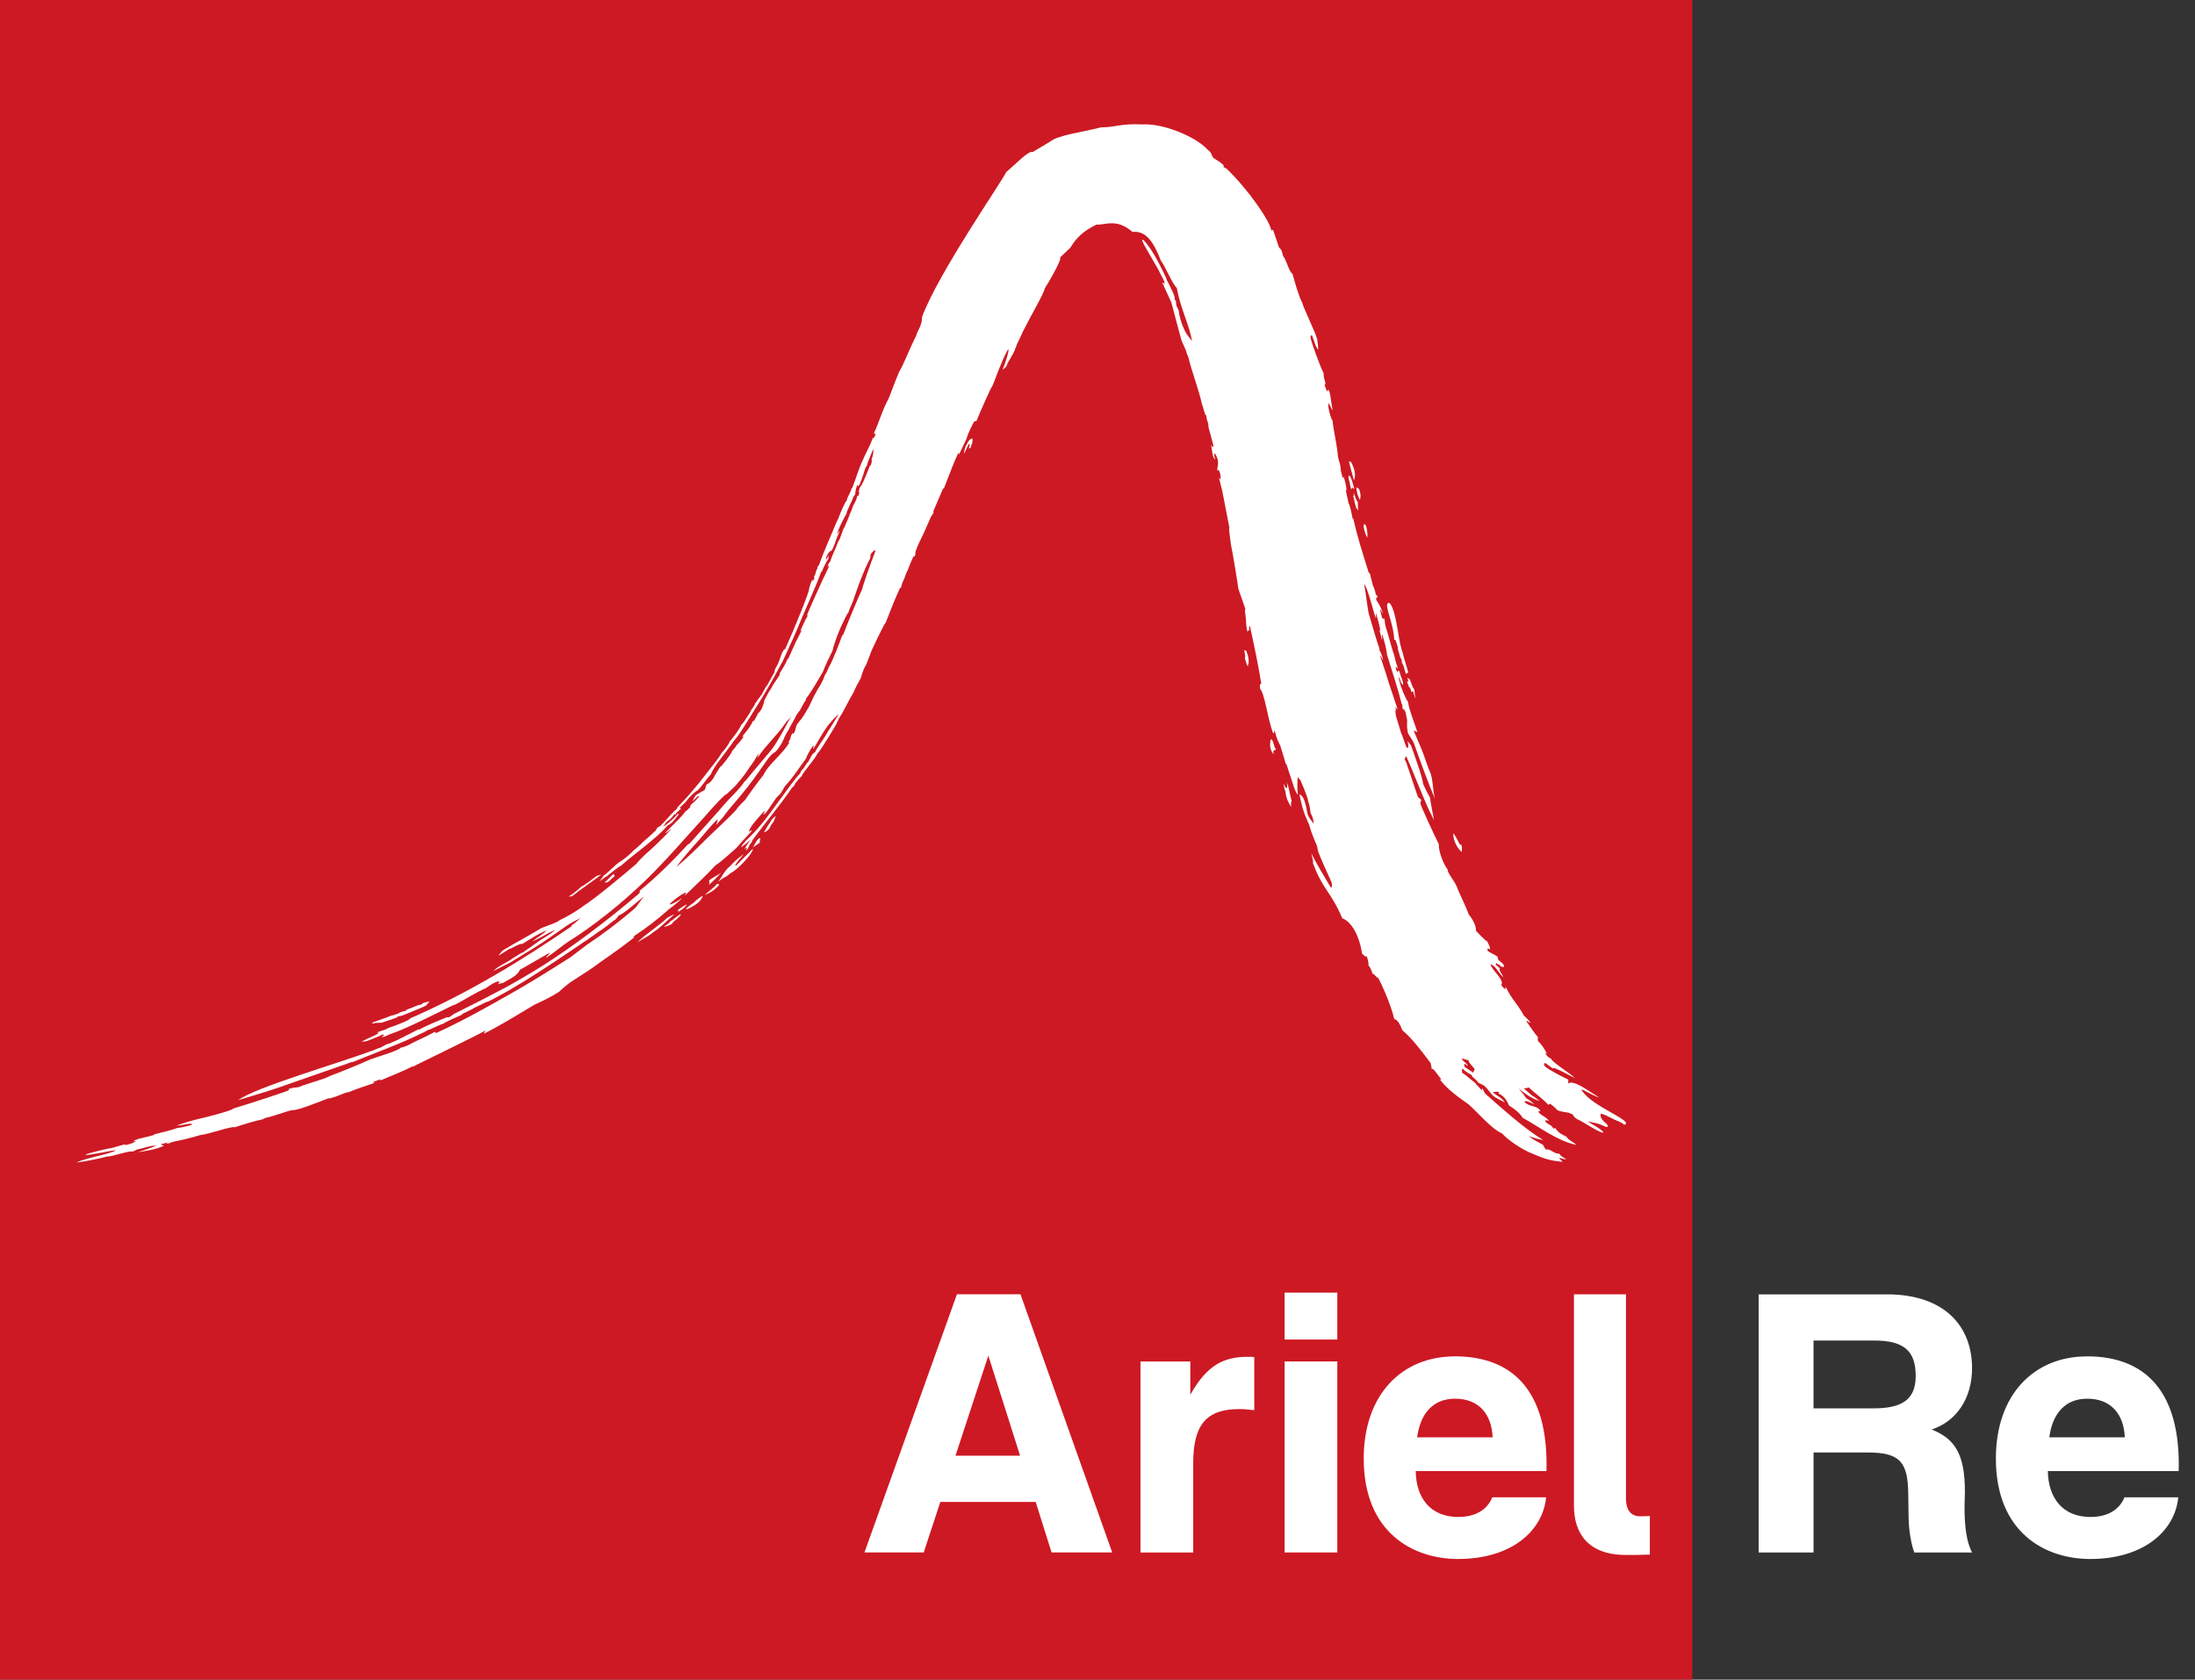
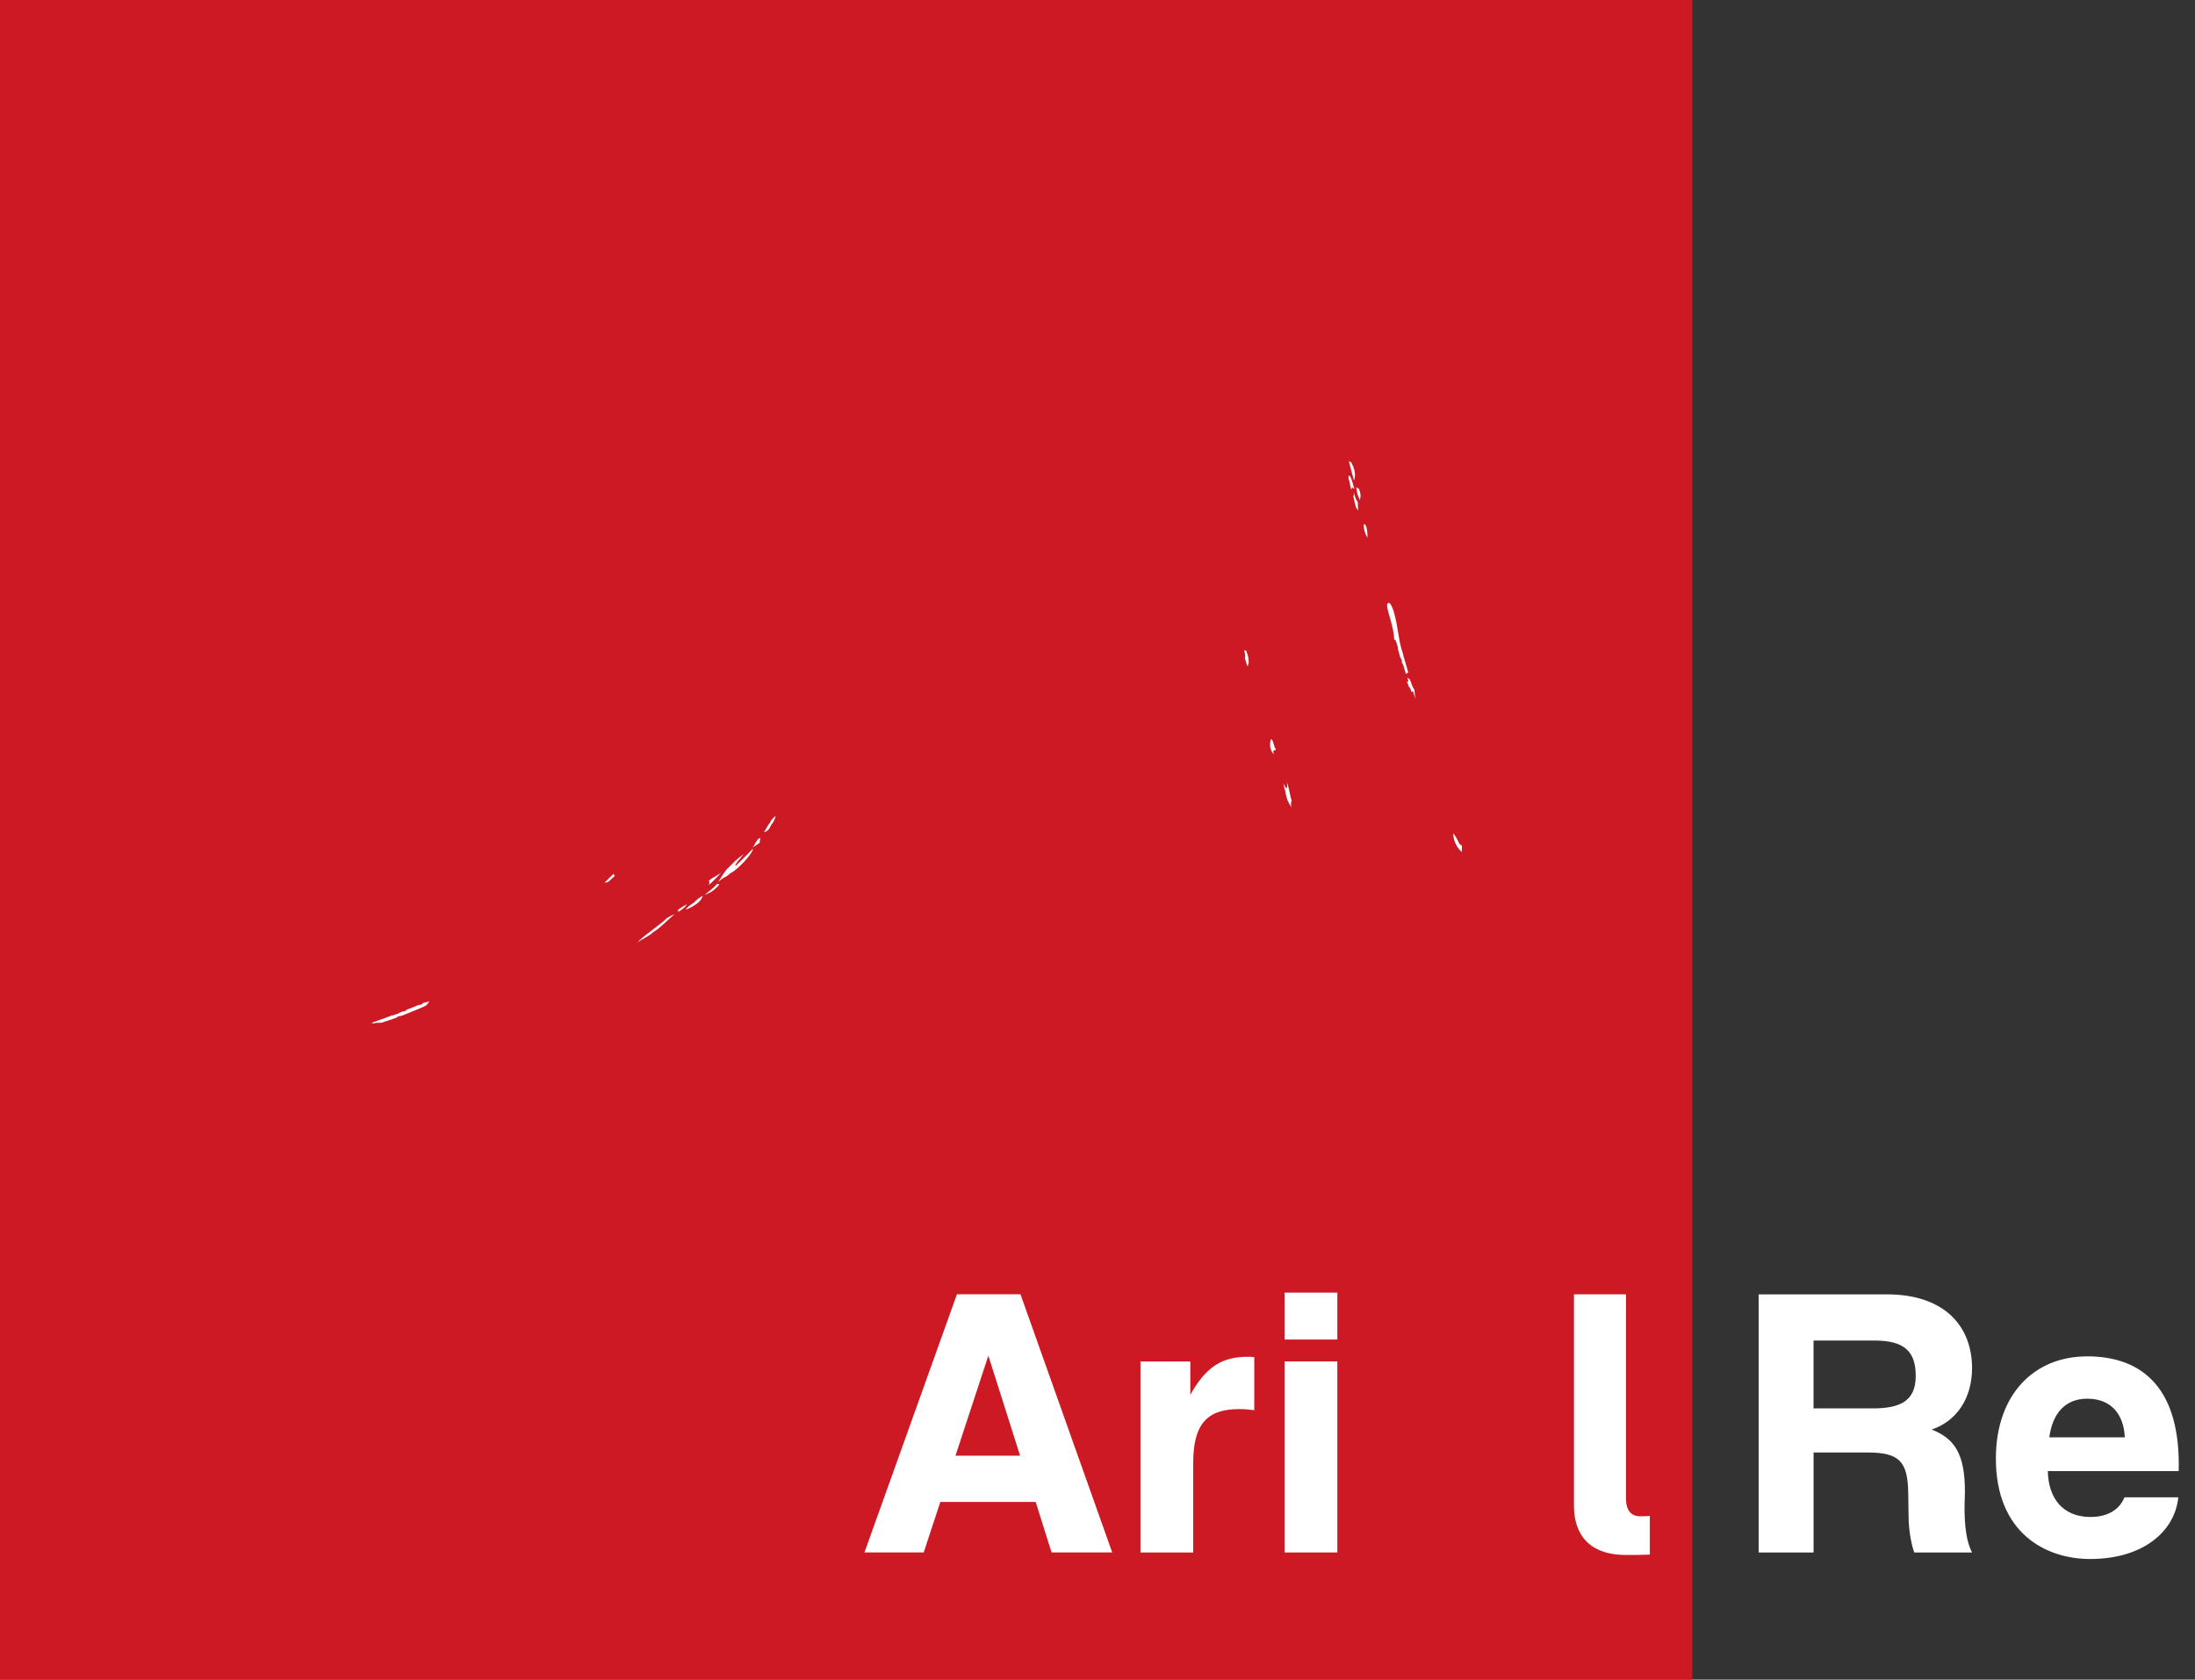
<svg xmlns="http://www.w3.org/2000/svg" width="81" height="62" viewBox="0 0 81 62" fill="none">
  <rect x="0" y="0" width="81" height="62" fill="#333333" stroke="none" />
  <g clip-path="url(#clip0_5852_28486)">
    <path d="M62.449 0H0V62H62.449V0Z" fill="#CD1923" />
    <path d="M13.775 37.779C13.941 37.727 14.052 37.783 14.159 37.727C14.125 37.727 14.383 37.662 14.661 37.552C14.665 37.542 14.645 37.538 14.696 37.517C14.744 37.506 14.778 37.506 14.839 37.489C15.048 37.398 15.428 37.258 15.688 37.136C15.784 37.088 15.806 36.985 15.862 36.953C15.787 36.974 15.705 37.008 15.677 37.002C15.459 37.084 15.661 37.026 15.561 37.075C15.548 37.074 15.52 37.083 15.469 37.102C15.516 37.053 15.182 37.215 15.028 37.262C14.923 37.31 15.065 37.267 14.946 37.32C14.837 37.339 14.703 37.384 14.732 37.4C14.753 37.382 14.386 37.536 14.504 37.466C14.039 37.648 14.077 37.616 13.711 37.759C13.761 37.764 13.726 37.772 13.774 37.778" fill="white" />
-     <path d="M24.705 34.05C24.796 34.017 24.461 34.212 24.518 34.217C24.575 34.185 24.693 34.184 24.811 34.085C24.816 34.074 24.83 34.044 24.871 34.011C25.098 33.845 25.345 33.53 24.8 33.972C24.805 33.957 24.694 34.037 24.705 34.049" fill="white" />
    <path d="M22.307 32.571C22.313 32.581 22.4 32.576 22.433 32.56C22.529 32.494 22.564 32.427 22.689 32.336C22.675 32.328 22.638 32.273 22.66 32.251C22.536 32.33 22.426 32.493 22.308 32.571" fill="white" />
    <path d="M25.615 33.309C25.475 33.404 25.31 33.522 25.317 33.572C25.554 33.494 25.749 33.329 25.751 33.329C25.89 33.217 25.926 33.092 25.935 33.064C25.845 33.101 25.647 33.264 25.615 33.309Z" fill="white" />
    <path d="M26.409 32.66C26.552 32.606 25.988 33.026 26.019 33.035C26.294 32.902 26.288 32.908 26.509 32.702C26.582 32.602 26.472 32.617 26.409 32.659" fill="white" />
    <path d="M24.079 34.429C24.4 34.221 24.521 34.061 24.883 33.753C24.861 33.745 24.615 33.884 24.615 33.884C24.367 34.139 23.785 34.505 23.518 34.788C23.666 34.681 23.98 34.539 24.079 34.429Z" fill="white" />
    <path d="M24.998 33.614C25.082 33.598 25.052 33.631 25.011 33.677C25.16 33.581 25.311 33.473 25.344 33.381C25.177 33.462 24.917 33.656 24.998 33.614Z" fill="white" />
    <path d="M26.152 32.654C26.206 32.662 26.619 32.21 26.61 32.21C26.513 32.298 26.22 32.429 26.156 32.516C26.178 32.496 26.194 32.613 26.152 32.654Z" fill="white" />
    <path d="M27.171 31.951C27.021 31.994 27.409 31.597 27.439 31.525C27.323 31.641 27.289 31.602 26.926 31.986C26.702 32.172 26.614 32.43 26.492 32.553C26.514 32.532 26.588 32.488 26.606 32.473C26.743 32.358 26.781 32.396 26.955 32.231C27.172 32.147 27.797 31.505 27.783 31.325C27.535 31.59 27.145 31.956 27.172 31.951" fill="white" />
    <path d="M27.998 30.953C27.841 31.117 27.868 31.176 27.777 31.282C27.921 31.201 28.002 31.112 27.992 31.15C28.054 31.084 28.076 31.014 28.019 31.052C28.063 30.993 28.085 30.91 27.998 30.953Z" fill="white" />
    <path d="M28.62 30.122C28.558 30.169 28.488 30.236 28.458 30.286C28.431 30.329 28.415 30.358 28.404 30.381C28.404 30.381 28.403 30.381 28.403 30.383C28.351 30.439 28.224 30.665 28.195 30.72C28.386 30.681 28.459 30.44 28.462 30.442C28.559 30.353 28.635 30.125 28.62 30.121" fill="white" />
-     <path d="M21.084 33.095C21.247 32.988 21.267 32.962 21.354 32.89C21.458 32.825 21.497 32.781 21.58 32.733C21.704 32.626 22.027 32.428 22.194 32.271C22.103 32.323 22.078 32.304 22.011 32.341C21.968 32.362 21.926 32.404 21.869 32.443C21.761 32.546 21.54 32.668 21.505 32.706C21.495 32.691 21.489 32.711 21.411 32.766C21.351 32.831 21.187 32.943 21.122 33.005C21.079 33.022 21.064 33.05 21.007 33.077C21.016 33.081 21.004 33.097 20.99 33.113C21.053 33.07 21.085 33.08 21.085 33.096" fill="white" />
-     <path d="M54.365 39.6C54.26 39.517 54.153 39.459 54.043 39.378C54.032 39.334 54.032 39.275 54.049 39.261C54.277 39.46 54.106 39.251 54.068 39.221C54.046 39.195 54.006 39.174 53.979 39.143C53.965 39.126 53.952 39.109 53.944 39.084C53.979 39.06 54.201 39.143 54.228 39.164C54.127 39.151 54.331 39.351 54.411 39.448C54.428 39.512 54.355 39.545 54.367 39.6M31.83 21.714C31.645 22.105 31.245 23.079 31.138 23.374C31.09 23.506 31.104 23.393 31.067 23.483C31.018 23.632 30.717 24.424 30.603 24.594C30.567 24.69 30.464 24.906 30.438 24.917C30.4 25.063 30.292 25.272 30.17 25.451C30.097 25.58 29.948 25.866 29.947 25.89C29.866 26.046 29.877 26.061 29.811 26.157C29.72 26.308 29.642 26.453 29.56 26.556C29.547 26.55 29.431 26.722 29.412 26.738C29.366 26.82 29.367 26.948 29.294 27.065C29.242 27.122 29.262 27.065 29.24 27.062C29.111 27.291 29.243 27.175 29.08 27.407C29.098 27.392 29.114 27.4 29.139 27.383C28.933 27.793 28.357 28.202 28.177 28.602C28.081 28.706 27.511 29.493 27.498 29.527C27.443 29.577 27.207 29.808 27.179 29.88C26.781 30.311 26.278 30.745 25.854 31.178C25.854 31.178 25.292 31.743 24.957 31.997C25.146 31.747 25.474 31.355 25.798 31.001C25.978 30.807 26.242 30.457 26.463 30.261C26.512 30.241 26.439 30.419 26.428 30.45C26.459 30.43 26.596 30.247 26.675 30.175C26.924 29.815 27.214 29.535 27.605 29.03C27.922 28.617 28.14 28.285 28.36 27.982C28.383 27.962 28.503 27.797 28.602 27.765C28.671 27.7 28.724 27.632 28.846 27.436C28.973 27.196 28.929 27.202 29.129 26.892C29.098 26.909 29.316 26.571 29.398 26.38C29.434 26.333 29.488 26.248 29.509 26.238C29.571 26.138 29.672 25.91 29.717 25.879C29.758 25.809 29.709 25.849 29.76 25.766C29.949 25.535 30.22 25.041 30.37 24.793C30.433 24.609 30.644 24.171 30.724 24.017C30.778 23.74 30.994 23.188 31.113 22.972C31.236 22.686 31.315 22.584 31.315 22.615C31.291 22.61 31.372 22.433 31.485 22.173C31.482 22.178 31.774 21.268 32.06 20.712C32.102 20.651 32.141 20.551 32.117 20.502C32.163 20.384 32.238 20.349 32.266 20.314C32.276 20.327 32.298 20.294 32.301 20.352C32.199 20.593 31.788 21.748 31.83 21.716M58.368 40.258C58.364 40.239 58.384 40.234 58.372 40.21C58.508 40.27 59.014 40.555 58.981 40.488C58.932 40.477 58.284 40.009 58.104 39.99C58.018 39.95 57.894 39.946 57.902 39.999C57.834 39.971 57.901 39.908 57.861 39.846C57.775 39.807 57.152 39.499 57.007 39.357C56.947 39.25 57.002 39.26 57.019 39.236C57.045 39.248 57.305 39.443 57.305 39.443C57.269 39.327 57.994 39.746 58.102 39.782C58.072 39.712 57.213 39.165 57.244 39.082C57.093 39.023 57.029 38.892 57.026 38.877L57.083 38.898C57.042 38.787 56.858 38.504 56.764 38.443C56.722 38.339 56.764 38.346 56.745 38.268C56.686 38.228 56.422 37.836 56.325 37.696C56.342 37.648 56.388 37.732 56.477 37.757C56.446 37.691 56.299 37.54 56.236 37.492C56.038 37.107 55.759 36.853 55.571 36.441C55.542 36.422 55.556 36.485 55.556 36.524C55.495 36.477 55.437 36.43 55.404 36.363C55.512 36.145 55.08 35.856 54.997 35.592C55.176 35.628 55.289 35.895 55.466 36.07C55.437 35.929 55.293 35.838 55.347 35.743L55.2 35.614C55.196 35.585 55.208 35.578 55.21 35.536C55.246 35.612 55.365 35.592 55.377 35.683C55.415 35.66 55.441 35.706 55.498 35.694C55.516 35.51 55.243 35.509 55.27 35.32C55.153 35.231 55.01 35.18 54.898 35.101C54.874 34.967 54.93 35.01 54.986 35.051C54.995 34.922 54.913 34.849 54.879 34.741C54.86 34.782 54.459 34.351 54.459 34.351C54.502 34.267 54.368 33.941 54.197 33.753C54.142 33.563 53.781 32.82 53.767 32.747C53.642 32.459 53.407 32.225 53.422 32.093C53.346 32.029 53.078 31.498 53.097 31.163C52.949 30.878 52.412 29.718 52.412 29.641C52.412 29.641 52.445 29.539 52.446 29.538C52.432 29.484 52.341 29.463 52.316 29.394L51.893 28.14C51.888 28.132 51.847 28.062 51.83 28.02L51.894 27.913C52.159 28.501 52.51 29.443 52.788 30.017C52.756 29.945 52.872 30.165 52.913 30.283C52.902 30.136 52.795 29.666 52.77 29.442C52.605 29.161 52.535 28.965 52.514 28.933C52.513 28.742 52.149 27.74 52.068 27.515C52.031 27.458 51.96 27.381 51.934 27.352C52.022 27.601 51.934 27.69 51.879 27.523C51.809 27.363 51.781 27.208 51.708 27.071L51.514 26.431C51.502 26.308 51.476 26.225 51.514 26.203C51.506 26.172 51.503 26.146 51.498 26.124C51.5 26.038 51.546 26.199 51.577 26.187C51.47 25.86 51.271 25.263 51.269 25.268C51.191 24.996 51.094 24.707 51.013 24.463C50.978 24.335 50.95 24.311 50.918 24.173C51.01 24.323 50.985 24.277 51.044 24.376C50.999 24.187 50.958 24.087 50.889 23.969L50.911 23.958C50.785 23.622 50.643 23.088 50.503 22.625C50.444 22.282 50.395 21.863 50.338 21.548C50.452 21.699 50.596 22.232 50.708 22.628C50.73 22.701 50.753 22.771 50.779 22.83C50.781 22.713 50.759 22.662 50.781 22.646C50.816 22.777 50.996 23.371 50.903 23.264C50.938 23.361 50.948 23.451 50.989 23.596C51.038 23.645 50.963 23.417 51.011 23.427C51.07 23.616 51.175 23.994 51.18 24.157C51.414 24.921 51.602 25.473 51.726 25.991C51.77 25.995 51.734 26.084 51.766 26.165C51.812 26.263 51.788 26.107 51.816 26.184C51.831 26.226 51.839 26.23 51.853 26.26C51.91 26.418 51.883 26.418 51.913 26.521C51.949 26.558 51.894 26.83 51.948 26.984C51.907 27.049 52.126 27.292 52.184 27.453C52.416 28.121 52.731 28.968 52.947 29.473C52.861 29.083 52.895 28.903 52.794 28.548C52.686 28.32 52.624 28.096 52.523 27.822C52.425 27.553 52.159 26.979 52.169 26.955C52.195 26.997 52.278 26.991 52.305 27.034C52.266 26.867 51.987 26.186 51.958 25.901C51.862 25.797 51.686 25.332 51.657 25.196C51.619 25.071 51.604 25.009 51.629 25.002C51.65 25.042 51.691 25.165 51.697 25.187C51.686 25.198 51.727 25.192 51.758 25.281C51.845 25.25 51.633 24.862 51.65 24.783C51.65 24.783 51.576 24.75 51.572 24.762C51.578 24.785 51.565 24.807 51.572 24.83C51.54 24.777 51.503 24.678 51.505 24.641C51.523 24.571 51.555 24.672 51.587 24.711C51.549 24.514 51.546 24.562 51.519 24.466C51.475 24.281 51.436 24.14 51.408 24.052C51.403 24.093 51.204 23.34 51.164 23.228C51.083 22.991 51.124 22.994 51.082 22.831C51.066 22.815 51.022 22.88 50.998 22.786C50.958 22.633 50.911 22.494 50.951 22.503C50.978 22.533 51.044 22.734 51.022 22.62C51.001 22.49 50.851 22.238 50.79 22.149C50.753 21.975 50.858 22.151 50.817 21.99C50.796 21.933 50.785 21.997 50.764 21.92C50.762 21.857 50.688 21.644 50.662 21.617C50.62 21.432 50.609 21.398 50.543 21.145C50.528 21.143 50.521 21.175 50.501 21.117C50.269 20.362 50.079 19.788 49.94 19.138C49.922 19.128 49.935 19.211 49.916 19.15C49.868 18.899 49.827 18.697 49.757 18.548C49.764 18.541 49.689 18.246 49.662 18.082C49.721 18.188 49.666 17.832 49.588 17.617C49.568 17.584 49.552 17.642 49.552 17.662C49.545 17.633 49.538 17.597 49.524 17.554C49.518 17.515 49.511 17.486 49.501 17.46C49.492 17.427 49.483 17.393 49.475 17.357C49.482 17.32 49.463 17.218 49.45 17.137C49.421 17.053 49.398 16.965 49.377 16.878C49.359 16.516 49.158 15.615 49.18 15.546C49.091 15.395 48.996 15.032 49.017 14.868C49.029 14.898 49.057 14.943 49.099 15.003C49.129 15.087 49.157 15.124 49.18 15.157C49.107 14.818 49.104 14.468 49.012 14.371C49.014 14.428 48.967 14.434 48.958 14.437C48.938 14.37 48.916 14.294 48.876 14.21C48.97 14.184 48.831 13.993 48.844 13.774C48.724 13.563 48.387 12.607 48.37 12.511C48.345 12.415 48.385 12.351 48.42 12.39C48.452 12.448 48.575 12.902 48.649 12.896C48.634 12.824 48.63 12.566 48.59 12.472C48.574 12.349 48.056 11.268 48.054 11.168C47.955 11.026 47.752 10.326 47.701 10.121C47.562 9.992 47.531 9.789 47.408 9.542C47.314 9.401 47.361 9.464 47.3 9.269C47.262 9.191 47.23 9.154 47.202 9.144C47.185 9.101 47.026 8.632 46.976 8.478L46.915 8.513C46.864 8.144 46.021 6.946 45.256 6.219C44.956 6.084 45.43 6.236 44.847 5.873C44.668 5.771 44.805 5.797 44.722 5.748C44.688 5.581 44.583 5.563 44.517 5.476C44.047 5.007 42.889 4.547 42.15 4.592C41.344 4.554 41.162 4.702 40.637 4.7C39.907 4.887 39.036 4.986 38.748 5.231L38.106 5.613C37.951 5.545 37.458 6.089 37.135 6.346C36.996 6.667 34.618 10.091 34.028 11.694C34.03 12.027 33.844 12.217 33.813 12.379C33.587 12.828 33.312 13.521 33.202 13.685C33.158 13.747 33.164 13.801 33.142 13.82C33.051 14.021 32.853 14.571 32.798 14.699C32.532 15.189 32.44 15.604 32.252 15.983C32.238 16.062 32.358 15.929 32.279 16.111C32.227 16.202 32.225 16.176 32.218 16.148C32.091 16.491 31.95 16.715 31.794 17.083C31.659 17.374 31.455 18.077 31.431 18.02C31.369 18.227 31.237 18.401 31.251 18.47C31.187 18.513 31.008 18.935 30.921 19.177C30.933 19.142 30.887 19.231 30.847 19.327C30.641 19.819 30.374 20.423 30.212 20.882C30.197 20.885 30.19 20.877 30.158 20.955C30.175 20.961 30.169 20.962 30.109 21.101C30.109 21.138 30.081 21.218 30.039 21.289C30.014 21.369 30.086 21.253 30.052 21.337C30.022 21.404 30.016 21.436 29.996 21.461C29.985 21.456 30.001 21.378 29.975 21.401C29.915 21.533 29.901 21.563 29.855 21.731C29.905 21.753 29.321 23.196 28.968 23.975C28.933 24.012 28.977 23.891 28.914 24.004C28.782 24.215 28.784 24.409 28.633 24.638C28.574 24.753 28.596 24.764 28.573 24.826C28.514 24.906 28.343 25.283 28.225 25.408C28.239 25.429 28.128 25.572 28.109 25.646C28.081 25.664 28.05 25.704 28.041 25.742C27.992 25.75 27.917 25.925 27.862 25.969C27.851 26.027 27.788 26.12 27.704 26.236C27.668 26.311 27.715 26.242 27.672 26.313C27.554 26.475 27.456 26.675 27.354 26.756C27.329 26.857 27.015 27.287 26.923 27.372C26.944 27.407 26.676 27.768 26.655 27.757C26.584 27.881 26.435 28.083 26.435 28.083C25.98 28.658 25.648 29.131 24.997 29.803C25.008 29.804 24.99 29.832 24.96 29.873C24.732 30.055 24.358 30.56 24.285 30.53C24.14 30.675 24.293 30.551 24.197 30.657C24.026 30.823 23.718 31.088 23.697 31.107C23.71 31.118 23.529 31.257 23.501 31.294C23.465 31.324 23.431 31.351 23.397 31.377C23.226 31.564 23.007 31.724 22.964 31.75C22.647 31.949 22.517 32.157 22.258 32.334C22.291 32.341 22.128 32.501 22.122 32.534C22.15 32.511 22.174 32.493 22.199 32.476C22.242 32.449 22.299 32.406 22.361 32.357C22.37 32.351 22.375 32.354 22.376 32.359C22.376 32.359 22.55 32.213 22.701 32.1C22.814 32.015 22.914 31.954 22.91 31.961C23.377 31.539 24.224 30.957 24.627 30.479C24.866 30.36 24.962 30.139 25.067 30.041C25.026 30.055 25.013 30.064 25.011 30.035C24.86 30.233 24.558 30.474 24.466 30.515C24.487 30.493 24.581 30.365 24.566 30.375C24.584 30.357 24.599 30.338 24.616 30.322C24.657 30.289 24.698 30.26 24.736 30.235C24.8 30.164 24.844 30.112 24.889 30.053C24.904 30.052 24.924 30.07 24.957 30.036C24.889 30.047 25.104 29.892 25.145 29.832C24.989 29.883 25.172 29.734 25.302 29.605C25.438 29.416 25.643 29.215 25.741 29.178C25.87 29.066 26.161 28.638 26.24 28.575C26.228 28.57 26.317 28.399 26.365 28.34C26.379 28.27 26.901 27.611 26.897 27.605C26.951 27.547 27.084 27.331 27.087 27.343C27.187 27.237 27.21 27.173 27.22 27.181C27.415 26.915 27.893 26.113 27.893 26.127C28.208 25.627 28.529 25.078 28.82 24.518C28.89 24.43 29.053 24.022 29.146 23.829C29.272 23.58 29.445 23.156 29.599 22.789C29.845 22.205 30.125 21.607 30.305 21.105C30.317 21.103 30.329 21.11 30.357 21.032C30.35 21.026 30.512 20.697 30.569 20.623C30.569 20.586 30.573 20.53 30.587 20.475C30.555 20.54 30.521 20.623 30.485 20.66C30.471 20.613 30.48 20.589 30.535 20.467C30.623 20.327 30.675 20.321 30.675 20.338C30.741 20.275 30.838 19.976 30.895 19.813C30.906 19.798 30.998 19.608 30.975 19.592C30.957 19.631 30.906 19.706 30.886 19.721C30.886 19.721 30.961 19.441 31.241 18.955C31.253 18.811 31.43 18.543 31.48 18.363C31.533 18.271 31.541 18.273 31.559 18.251C31.561 18.214 31.57 18.073 31.617 17.954C31.649 17.873 31.65 17.926 31.67 17.949C31.679 17.929 31.714 17.902 31.722 17.884C31.86 17.554 31.875 17.438 31.934 17.279C31.97 17.193 31.973 17.238 32.005 17.167C31.948 17.228 32.142 16.775 32.222 16.582C32.243 16.597 32.215 16.805 32.205 16.839C32.179 16.88 32.167 16.967 32.155 17.021C32.216 16.913 32.151 17.094 32.147 17.134C32.13 17.2 32.101 17.212 32.11 17.171C32.038 17.362 31.939 17.594 31.848 17.803C31.8 17.915 31.731 17.985 31.704 18.048C31.709 18.045 31.711 18.057 31.719 18.055C31.704 18.079 31.661 18.192 31.682 18.18C31.735 18.087 31.711 18.218 31.678 18.294C31.674 18.301 31.65 18.305 31.634 18.309C31.633 18.321 31.629 18.338 31.616 18.368C31.623 18.449 31.472 18.649 31.458 18.741C31.412 18.828 31.433 18.816 31.433 18.816C31.422 18.842 31.332 19.027 31.333 19.058C31.269 19.21 31.198 19.381 31.169 19.446C31.126 19.54 31.221 19.332 31.138 19.508C31.115 19.481 31.006 19.93 30.943 19.962C30.817 20.306 30.724 20.447 30.633 20.739C30.567 20.777 30.536 20.92 30.534 20.94C30.557 20.881 30.62 20.848 30.576 20.942C30.31 21.485 29.809 22.606 29.765 22.741C29.775 22.713 29.805 22.716 29.818 22.7C29.818 22.7 29.736 22.864 29.736 22.845C29.675 22.965 29.55 23.262 29.537 23.277C29.538 23.307 29.574 23.253 29.588 23.24C29.564 23.331 29.436 23.552 29.36 23.71C29.252 23.939 29.183 24.122 29.092 24.303C29.08 24.338 29.043 24.322 29.043 24.324C29.042 24.322 29.069 24.349 29.02 24.42C28.988 24.501 28.826 24.777 28.763 24.869C28.86 24.838 28.521 25.246 28.46 25.408C28.397 25.484 28.273 25.716 28.204 25.854C28.191 26.004 28.084 26.199 28.109 26.161C28.022 26.301 27.988 26.323 27.977 26.323C27.928 26.436 27.856 26.545 27.823 26.631C27.808 26.623 27.834 26.551 27.765 26.648C27.72 26.73 27.765 26.672 27.738 26.72C27.721 26.747 27.707 26.758 27.705 26.749C27.67 26.882 27.409 27.127 27.387 27.215C27.425 27.181 27.435 27.191 27.437 27.206C27.329 27.355 27.232 27.47 27.174 27.514C27.167 27.572 27.087 27.623 27.005 27.741C27.014 27.8 26.584 28.352 26.584 28.299C26.481 28.436 26.445 28.537 26.375 28.62C26.375 28.672 26.219 28.91 26.088 28.947C26.021 29.034 26.05 29.091 26.004 29.156C26.027 29.156 25.708 29.312 25.665 29.372C25.611 29.442 25.573 29.546 25.552 29.584C25.684 29.449 25.637 29.515 25.75 29.393C25.777 29.388 25.777 29.415 25.821 29.382C25.657 29.571 25.572 29.651 25.535 29.666C25.426 29.776 25.508 29.746 25.454 29.811C25.398 29.863 25.322 29.945 25.293 29.953C25.129 30.18 24.957 30.323 24.716 30.572C24.668 30.622 24.611 30.683 24.555 30.741C24.542 30.796 24.759 30.589 24.775 30.597C24.482 30.945 23.846 31.518 23.851 31.503C23.789 31.556 23.514 31.831 23.489 31.882C23.019 32.284 21.979 33.16 21.499 33.461C21.242 33.66 20.868 33.867 20.657 33.963C20.535 34.081 19.967 34.235 19.914 34.297C19.417 34.596 19.081 34.765 18.585 35.063C18.504 35.111 18.448 35.219 18.389 35.268C18.426 35.285 18.878 34.946 18.837 35.021C19.159 34.841 19.262 34.822 19.261 34.851C19.522 34.695 19.882 34.449 20.177 34.347C20.128 34.417 19.677 34.711 19.644 34.747C19.713 34.714 19.908 34.632 20.009 34.571C20.26 34.422 20.489 34.318 20.473 34.347C20.298 34.486 20.052 34.639 19.937 34.706C19.803 34.808 19.309 35.145 19.268 35.176L19.258 35.163C19.041 35.31 18.921 35.359 18.82 35.446C18.752 35.483 18.603 35.568 18.463 35.648C18.334 35.722 18.228 35.813 18.205 35.842C18.407 35.736 18.655 35.622 18.831 35.528C19.329 35.225 19.923 34.865 20.223 34.652C20.416 34.513 20.703 34.326 20.868 34.201C21.035 34.076 21.324 33.937 21.444 33.884C21.328 33.954 21.228 34.081 21.108 34.148C21.034 34.211 21.16 34.14 21.084 34.197C19.325 35.404 17.303 36.651 15.129 37.594C15.165 37.642 14.531 37.883 14.328 37.947C14.238 38.023 13.943 38.069 13.909 38.127C14.197 38.077 13.551 38.333 13.322 38.456C13.356 38.442 13.479 38.447 13.522 38.434C13.797 38.333 14.131 38.194 14.104 38.183C14.15 38.203 14.226 38.193 14.085 38.276C14.1 38.3 14.239 38.252 14.374 38.183C15.005 37.972 16.024 37.444 16.688 37.121C16.766 37.085 16.746 37.11 16.85 37.055C17.198 36.872 17.574 36.626 17.928 36.477C18.34 36.172 18.534 36.174 18.369 36.331C18.445 36.292 18.509 36.318 18.63 36.247C18.707 36.182 19.094 36.04 19.181 35.802C19.267 35.757 19.984 35.337 20.284 35.167C20.299 35.192 20.129 35.356 20.135 35.361C20.199 35.325 20.238 35.299 20.313 35.247C20.5 35.118 20.733 34.925 20.921 34.794C21.936 34.156 22.939 33.353 23.832 32.487C24.611 31.731 25.296 30.918 25.953 30.203C26.355 29.738 26.763 29.302 26.812 29.317C26.942 29.195 27.061 29.081 27.117 29.029C27.294 28.828 27.467 28.617 27.582 28.441C27.697 28.264 27.823 28.117 27.911 27.945C27.953 27.878 27.939 27.891 27.996 27.832C28.043 27.806 27.875 28.051 27.997 27.917C28.239 27.535 28.698 27.12 28.971 26.711C29.046 26.599 29.144 26.528 29.2 26.43C28.966 26.861 28.739 27.302 28.494 27.642C28.416 27.75 27.846 28.405 27.518 28.814C27.508 28.82 27.49 28.835 27.464 28.86C27.339 29.081 26.838 29.56 26.845 29.563C26.418 30.056 25.837 30.695 25.427 31.16L25.404 31.149C24.947 31.651 24.225 32.386 23.596 32.885C23.615 32.887 23.636 32.944 23.559 33.003C22.29 34.084 21.091 34.962 20.097 35.602C19.563 35.947 18.744 36.404 18.744 36.404C17.995 36.802 17.469 37.071 16.785 37.411C16.695 37.446 16.658 37.515 16.575 37.543C16.587 37.568 16.444 37.537 16.478 37.552C16.157 37.683 15.782 37.839 15.447 38.014L15.438 37.996C15.192 38.129 14.688 38.372 14.688 38.378C14.478 38.475 14.301 38.554 14.274 38.543C14.166 38.596 14.056 38.678 13.979 38.688C13.821 38.754 13.907 38.711 13.821 38.754C12.441 39.269 9.465 40.119 8.788 40.609C8.788 40.609 9.875 40.289 10.246 40.157C10.614 40.026 12.781 39.273 12.781 39.273C12.838 39.259 13.049 39.164 12.995 39.211C13.786 38.887 14.856 38.499 15.596 38.124C15.607 38.129 15.721 38.06 15.793 38.02C15.888 38.004 16.171 37.842 16.374 37.782C16.418 37.729 16.922 37.509 17.024 37.468C17.059 37.438 17.052 37.432 17.133 37.385C17.165 37.392 17.327 37.283 17.421 37.254C17.523 37.17 17.744 37.102 17.928 36.993C17.979 37.009 18.373 36.782 18.461 36.734C19.548 36.16 21.436 34.843 21.554 34.766C21.563 34.779 22.156 34.336 22.197 34.326C22.37 34.207 22.607 34.006 22.723 33.931C22.777 33.863 22.834 33.802 22.809 33.804C23.062 33.723 23.625 33.167 23.772 33.097C23.62 33.235 23.544 33.43 23.399 33.554C22.833 34.036 22.302 34.445 21.621 34.901C21.613 34.916 21.164 35.242 21.042 35.342C20.36 35.776 19.522 36.3 18.897 36.651C17.992 37.165 17.11 37.667 16.089 38.135L16.046 38.087C15.678 38.296 15.345 38.42 15.05 38.587C14.935 38.635 14.821 38.675 14.794 38.669C14.708 38.785 13.953 39.001 13.675 39.102C13.296 39.278 12.358 39.657 12.192 39.709C12.01 39.828 11.354 39.986 11.021 40.128C10.924 40.148 10.802 40.137 10.651 40.2C10.629 40.226 10.727 40.205 10.619 40.259C10.671 40.254 9.387 40.687 8.602 40.921C8.616 40.979 7.675 41.222 7.517 41.258C7.123 41.346 6.684 41.475 6.514 41.553C6.708 41.534 6.786 41.513 6.833 41.506C7.176 41.438 7.09 41.518 7.026 41.535C7.05 41.53 6.799 41.606 6.523 41.643C6.345 41.717 6.04 41.778 5.684 41.875C5.762 41.892 5.366 41.977 5.1 42.041C4.893 42.118 4.963 42.111 4.9 42.134C5.004 42.123 4.959 42.118 5.017 42.12C4.938 42.17 4.909 42.209 4.609 42.274C4.617 42.26 4.62 42.248 4.632 42.234C4.415 42.288 4.186 42.361 4.137 42.373C3.944 42.397 3.238 42.57 3.136 42.629C3.328 42.654 4.077 42.461 4.273 42.463C4.101 42.591 3.185 42.733 2.818 42.913C3.214 42.866 3.699 42.756 3.969 42.687C4.116 42.706 4.801 42.455 4.873 42.511C5.046 42.469 4.938 42.455 5.124 42.416C5.259 42.393 5.356 42.349 5.502 42.322C5.619 42.283 5.693 42.293 5.766 42.295C5.563 42.37 5.25 42.481 5.076 42.536C5.396 42.477 5.822 42.425 6.059 42.28C6.01 42.288 5.938 42.247 5.932 42.239C6.055 42.21 6.062 42.202 6.186 42.171C6.215 42.177 6.066 42.247 6.228 42.206C6.285 42.183 6.309 42.166 6.398 42.145C6.675 42.091 7.102 41.991 7.375 41.902C7.764 41.853 8.58 41.552 8.659 41.612C9.001 41.501 9.349 41.389 9.683 41.32C9.766 41.294 9.708 41.291 9.807 41.263C10.156 41.191 10.68 40.974 10.797 40.979C11.033 40.979 11.652 40.715 12.126 40.541C12.139 40.579 12.552 40.42 12.726 40.346C12.762 40.339 12.876 40.3 12.862 40.319C13.172 40.179 13.453 40.108 13.807 39.977C13.861 39.939 13.678 39.981 13.788 39.935L14.042 39.832C13.989 39.864 14.007 39.893 14.107 39.853C14.467 39.702 14.919 39.523 15.248 39.351C15.169 39.421 15.362 39.31 15.378 39.302C15.384 39.297 17.614 38.216 17.899 38.047C17.937 38.042 17.846 38.15 17.851 38.16C17.968 38.104 18.077 38.042 18.209 37.973C18.698 37.708 19.206 37.395 19.727 37.084C20.04 36.944 20.35 36.792 20.631 36.61C20.755 36.48 21.029 36.275 21.026 36.273C21.557 35.929 21.791 35.79 22.219 35.469C22.558 35.242 23.115 34.83 23.4 34.608C23.449 34.569 23.31 34.633 23.406 34.548C23.84 34.26 24.183 34.006 24.721 33.533C24.801 33.486 25.181 33.173 25.158 33.151C25.047 33.24 24.957 33.281 24.909 33.313C24.841 33.35 24.697 33.418 24.721 33.362C24.92 33.145 25.518 32.771 25.256 33.047C25.281 33.03 25.292 33.041 25.317 33.017C25.786 32.562 25.998 32.373 26.425 31.922C26.552 31.873 27.146 31.319 27.183 31.292C27.306 31.127 27.721 30.716 27.742 30.661C27.76 30.61 27.622 30.727 27.634 30.692C27.68 30.511 27.971 30.192 28.173 29.974C28.187 29.957 28.239 29.943 28.252 29.927C28.2 29.992 28.177 30.052 28.166 30.08C28.184 30.057 28.233 30.039 28.252 30.017C28.4 29.837 28.607 29.463 28.726 29.369C28.773 29.333 28.804 29.283 28.828 29.252C28.893 29.163 28.909 29.102 28.966 29.021C29.296 28.666 29.45 28.393 29.745 27.998C29.775 27.882 29.906 27.672 29.992 27.54C30.001 27.546 30.019 27.549 30.037 27.529C30.061 27.521 29.958 27.65 30.027 27.627C30.129 27.471 30.329 27.089 30.493 26.869C30.538 26.774 30.873 26.408 30.946 26.361C30.788 26.629 30.648 26.866 30.545 27.011C30.549 27.06 30.021 27.788 30.099 27.739C30.07 27.771 30.013 27.803 29.957 27.873C29.933 27.932 29.857 28.049 29.813 28.146C29.779 28.116 29.674 28.376 29.607 28.404C29.516 28.521 29.569 28.486 29.518 28.559C29.383 28.68 28.982 29.243 28.816 29.469C28.457 29.957 28.105 30.474 27.663 30.897C27.516 31.036 27.494 31.063 27.398 31.182C27.392 31.189 27.348 31.268 27.341 31.276C27.325 31.295 27.582 31.115 27.7 30.988C27.56 31.189 27.518 31.254 27.476 31.349C27.626 31.203 27.526 31.395 27.526 31.395C27.626 31.351 27.622 31.187 27.743 31.09C27.738 31.075 27.748 31.032 27.808 30.957C28.186 30.438 28.816 29.69 29.235 29.066C29.291 29.043 29.335 28.957 29.346 28.915C29.482 28.75 29.52 28.711 29.583 28.647C29.648 28.479 30.055 28.048 30.163 27.822C30.347 27.617 30.851 26.748 30.863 26.727C30.843 26.756 30.964 26.507 30.977 26.488C31.154 26.225 31.3 25.879 31.501 25.553C31.526 25.488 31.584 25.379 31.618 25.294C31.688 25.182 31.677 25.203 31.765 25.023C31.817 24.9 31.805 24.81 31.959 24.54C32 24.47 32.147 24.047 32.162 24.017C32.198 23.935 32.598 23.079 32.688 22.972C32.87 22.515 33.002 22.157 33.213 21.704C33.229 21.696 33.235 21.718 33.258 21.666C33.256 21.636 33.297 21.536 33.309 21.479C33.338 21.469 33.419 21.215 33.445 21.146C33.532 21.003 33.583 20.777 33.723 20.518C33.725 20.531 33.731 20.555 33.756 20.539C33.802 20.412 33.758 20.423 33.807 20.298C33.833 20.197 34.077 19.696 34.092 19.672C34.184 19.467 34.269 19.27 34.351 19.081C34.392 19.028 34.472 18.899 34.467 18.88C34.45 18.912 34.437 18.903 34.434 18.888C34.557 18.597 34.677 18.315 34.806 18.021C34.815 18.019 34.814 18.085 34.835 18.019C34.937 17.771 35.405 16.505 35.386 16.749C35.386 16.764 35.379 16.779 35.384 16.784C35.447 16.673 35.633 16.253 35.663 16.204C35.717 16.003 35.854 15.73 35.939 15.579C35.968 15.525 36.026 15.557 36.035 15.535C36.187 15.164 36.57 14.289 36.627 14.235C36.732 13.992 36.947 13.352 37.168 12.95C37.286 12.739 37.172 13.23 36.996 13.648C37.016 13.629 37.113 13.574 37.15 13.497C37.163 13.383 37.376 13.142 37.484 12.824C37.502 12.809 37.507 12.744 37.519 12.721C37.62 12.528 37.751 12.23 37.751 12.23C38.175 11.401 38.492 10.894 38.559 10.635C38.803 10.26 39.22 9.487 39.114 9.509L39.497 9.144C39.712 8.79 39.955 8.539 40.46 8.291C40.813 8.309 41.197 8.051 41.791 8.561C42.289 8.508 42.568 8.925 42.841 9.626C42.981 9.795 43.24 10.437 43.428 10.639C43.562 11.395 43.878 11.952 43.99 12.594L43.811 12.357C43.801 12.368 43.547 11.931 43.495 11.455C43.468 11.391 43.439 11.355 43.408 11.263C43.406 11.236 43.395 11.124 43.395 11.124C43.392 11.106 43.328 11.048 43.35 11.003C43.343 10.98 43.331 10.916 43.331 10.916C43.293 10.782 43.078 10.378 43.062 10.344C43.048 10.269 42.879 9.942 42.879 9.942C42.53 9.218 42.192 8.799 42.153 8.854C42.121 8.9 42.355 9.27 42.761 9.981C42.805 10.094 42.919 10.275 42.965 10.39C42.971 10.43 42.98 10.499 42.976 10.492C42.95 10.449 42.883 10.391 42.905 10.463L43.224 11.164L43.587 12.523C43.587 12.556 43.754 12.9 43.757 12.926C43.792 13.05 43.823 13.112 43.857 13.197C43.975 13.712 44.244 14.392 44.356 14.924C44.403 15.021 44.439 15.242 44.457 15.221C44.46 15.272 44.471 15.32 44.486 15.302C44.495 15.305 44.508 15.343 44.522 15.379C44.529 15.501 44.545 15.514 44.586 15.634L44.597 15.776C44.674 16.038 44.699 16.157 44.77 16.419C44.787 16.471 44.765 16.565 44.682 16.414C44.71 16.5 44.727 16.633 44.742 16.739C44.766 16.893 44.82 16.942 44.845 16.969C44.83 16.889 44.789 16.791 44.814 16.737C44.878 16.776 44.906 16.883 44.931 16.951C44.985 17.167 44.895 17.282 44.926 17.369C44.955 17.383 44.951 17.355 44.962 17.325C45.059 17.502 45.03 17.617 45.053 17.686C45.048 17.703 45.01 17.675 44.98 17.62C45.013 17.776 45.098 18.099 45.102 18.11C45.138 18.293 45.306 19.171 45.368 19.483C45.33 19.538 45.408 19.912 45.425 20.111C45.455 20.208 45.693 21.619 45.688 21.695C45.739 21.875 45.915 22.336 45.961 22.501C45.935 22.485 45.93 22.538 45.956 22.66C46 23.004 45.962 22.98 46.029 23.32C46.061 23.301 46.058 23.216 46.106 23.29C46.076 23.144 46.114 23.145 46.118 23.081C46.269 23.753 46.453 24.658 46.549 25.267C46.508 25.192 46.481 25.272 46.496 25.418C46.678 25.616 46.771 26.51 46.977 27.058C47.028 27.099 47.003 26.996 47.035 26.964C47.127 27.324 47.179 27.383 47.243 27.518C47.33 27.779 47.354 27.898 47.445 28.184C47.445 28.184 47.458 28.212 47.478 28.22C47.569 28.526 47.741 29.01 47.764 29.097C47.771 29.13 47.854 29.31 47.895 29.334C47.855 29.015 47.891 28.744 47.884 28.681C47.901 28.722 47.982 28.77 48.004 28.834C48.008 28.848 48.254 29.395 48.276 29.585C48.34 29.76 48.338 29.873 48.37 30.036C48.348 29.976 48.486 30.201 48.469 30.407C48.421 30.304 48.267 30.172 48.237 29.988C48.144 29.401 48.026 29.361 47.952 29.312C48.01 29.617 48.078 29.927 48.233 30.267C48.261 30.33 48.289 30.39 48.312 30.445C48.36 30.642 48.488 30.978 48.59 31.198C48.623 31.301 48.614 31.331 48.645 31.436C48.763 31.77 49.104 32.481 49.143 32.588C49.167 32.667 49.141 32.773 49.115 32.769C48.898 32.392 48.596 31.92 48.391 31.496C48.419 31.632 48.475 31.817 48.448 31.852C48.806 32.836 49.12 32.918 49.534 33.9C49.682 33.933 50.112 34.244 50.262 35.193C50.331 35.268 50.403 35.353 50.422 35.28C50.477 35.391 50.501 35.512 50.503 35.648C50.595 35.727 50.606 35.842 50.65 35.942C50.727 35.953 50.757 36.051 50.84 36.092C50.844 36.008 51.314 37.015 51.452 37.618C51.56 37.628 51.668 37.805 51.75 38.029C52.106 38.329 52.453 38.787 52.795 39.243L52.837 39.474C52.87 39.368 53.074 39.728 53.19 39.833C53.181 39.844 53.154 39.852 53.123 39.831C53.424 40.242 53.867 40.527 54.195 40.765C54.621 41.148 55.035 41.668 55.434 41.841C55.668 42.111 56.194 42.434 56.452 42.544C56.892 42.727 57.126 42.844 57.667 42.885C57.603 42.831 57.558 42.783 57.533 42.742C57.633 42.745 57.7 42.8 57.797 42.796C57.672 42.705 57.594 42.676 57.54 42.587C57.35 42.597 57.18 42.382 57.077 42.439C56.996 42.42 56.986 42.311 56.934 42.255C56.752 42.159 56.569 42.061 56.407 41.935C56.599 41.994 56.676 42.035 56.947 42.081C56.299 41.695 55.533 41.007 54.849 40.408C54.783 40.348 54.742 40.264 54.711 40.179C54.69 40.186 54.681 40.214 54.68 40.247C54.618 40.17 54.545 40.099 54.472 40.025C54.472 39.987 54.292 39.86 54.292 39.86C54.183 39.762 54.06 39.661 53.958 39.6C53.949 39.589 53.957 39.507 53.947 39.497C53.946 39.46 53.962 39.453 53.993 39.465C54.073 39.552 54.213 39.634 54.305 39.681C54.316 39.747 54.402 39.805 54.402 39.805C54.472 39.86 54.532 39.928 54.545 39.96C54.599 39.99 54.651 40.016 54.702 40.037C54.863 40.105 54.961 40.338 55.126 40.469C55.267 40.581 55.44 40.629 55.532 40.699C55.435 40.528 55.235 40.446 55.081 40.319C55.086 40.319 55.252 40.288 55.301 40.302C55.306 40.305 55.301 40.365 55.306 40.369C55.547 40.469 55.635 40.703 55.685 40.806C55.9 40.944 56.055 41.056 56.194 41.265C56.868 41.633 57.434 42.097 58.168 42.263C58.055 42.139 57.889 42.106 57.801 41.953C57.645 41.886 57.497 41.805 57.4 41.649C57.341 41.63 57.359 41.665 57.319 41.66C57.267 41.512 57.102 41.512 57.026 41.395C57.001 41.331 57.078 41.353 57.159 41.378C57.069 41.234 56.901 41.194 56.791 41.073C56.718 40.969 56.873 41.065 56.832 40.981C56.681 40.797 56.474 40.868 56.26 40.687C56.254 40.575 56.527 40.726 56.627 40.765C56.592 40.733 56.412 40.575 56.324 40.545C56.299 40.49 56.124 40.276 56.042 40.179C56.302 40.394 56.542 40.561 56.815 40.639C56.76 40.598 56.643 40.502 56.529 40.434C56.434 40.353 56.335 40.266 56.224 40.172C56.261 40.186 56.393 40.149 56.417 40.143C56.687 40.394 56.908 40.534 57.152 40.796C57.147 40.656 57.332 40.841 57.439 40.942C57.438 41.012 57.789 41.061 57.873 41.07C57.873 41.073 57.986 41.119 58.025 41.126C58.055 41.175 58.097 41.25 58.195 41.31C58.398 41.386 58.934 41.77 59.158 41.816C59.216 41.74 58.647 41.438 58.584 41.399C58.782 41.429 58.987 41.459 59.271 41.604C59.518 41.56 58.97 41.356 59.077 41.109C59.265 41.14 59.584 41.357 59.734 41.39C59.789 41.434 59.917 41.465 59.928 41.524C60.37 41.4 58.758 40.86 58.383 40.263" fill="white" />
-     <path d="M35.872 16.365C35.872 16.365 35.903 16.261 35.883 16.187C35.883 16.187 35.793 16.172 35.696 16.359C35.592 16.537 35.58 16.658 35.572 16.754C35.623 16.648 35.683 16.535 35.734 16.419C35.734 16.419 35.752 16.393 35.766 16.388C35.78 16.384 35.791 16.402 35.785 16.437C35.785 16.437 35.767 16.506 35.748 16.544C35.761 16.538 35.801 16.556 35.828 16.509C35.812 16.499 35.872 16.364 35.872 16.364" fill="white" />
    <path d="M49.963 17.732C50.059 17.515 49.962 17.241 49.844 17.033C49.827 17.093 49.776 17.018 49.768 16.998C49.855 17.333 49.892 17.481 49.963 17.731" fill="white" />
    <path d="M49.795 17.552C49.774 17.555 49.748 17.59 49.77 17.684C49.809 17.802 49.821 17.916 49.864 18.072C49.88 18.021 49.883 18.034 49.915 17.987C49.943 18.035 49.983 18.078 49.97 18.002C49.935 17.957 49.903 17.674 49.795 17.552Z" fill="white" />
    <path d="M50.186 18.159C50.151 18.003 50.111 18.03 50.049 17.989C50.073 18.176 50.086 18.263 50.184 18.458C50.207 18.31 50.222 18.321 50.186 18.157" fill="white" />
    <path d="M50.402 19.4C50.371 19.338 50.335 19.335 50.324 19.381C50.311 19.464 50.368 19.705 50.459 19.846C50.472 19.694 50.443 19.488 50.402 19.399" fill="white" />
    <path d="M53.943 31.45C53.935 31.375 53.967 31.303 53.934 31.194C53.905 31.178 53.886 31.202 53.839 31.118C53.816 31.062 53.645 30.735 53.63 30.771C53.624 30.797 53.624 31.161 53.943 31.452" fill="white" />
    <path d="M49.934 18.293C49.983 18.528 50.017 18.662 50.064 18.807C50.059 18.667 50.135 18.916 50.121 18.83C50.109 18.759 50.107 18.582 50.103 18.522C50.054 18.49 49.986 18.293 49.956 18.182C49.948 18.224 49.974 18.361 49.934 18.291" fill="white" />
    <path d="M51.93 25.202C51.979 25.26 51.974 25.346 52.015 25.391C52.016 25.319 52.038 25.394 52.087 25.545C52.105 25.546 52.135 25.518 52.148 25.515C52.177 25.678 52.208 25.707 52.245 25.794C52.232 25.756 52.222 25.713 52.218 25.689C52.198 25.602 52.208 25.502 52.188 25.449C52.12 25.353 52.117 25.325 52.022 25.067C52.014 25.087 51.952 25.025 51.935 25.004C51.963 25.095 51.962 25.115 51.976 25.195C51.96 25.163 51.906 25.112 51.93 25.202Z" fill="white" />
    <path d="M51.593 23.924C51.55 23.929 51.669 24.175 51.656 24.241C51.677 24.245 51.718 24.381 51.727 24.346C51.724 24.377 51.725 24.422 51.737 24.486C51.77 24.454 51.831 24.733 51.882 24.886C51.907 24.869 51.934 24.808 51.971 24.842C51.917 24.615 51.788 24.237 51.761 24.091C51.621 23.731 51.589 23.129 51.448 22.631C51.352 22.297 51.241 22.147 51.184 22.332C51.191 22.605 51.437 23.11 51.449 23.629C51.499 23.557 51.523 23.706 51.593 23.924Z" fill="white" />
    <path d="M46.886 27.303C46.864 27.476 46.836 27.649 47.005 27.852C46.935 27.594 47.107 27.76 47.076 27.632C47.002 27.61 46.989 27.234 46.886 27.304" fill="white" />
    <path d="M47.667 29.563C47.567 29.237 47.579 29.078 47.481 28.877C47.543 29.153 47.451 29.122 47.4 28.992C47.381 28.947 47.379 28.98 47.355 28.916C47.413 29.113 47.383 29.113 47.439 29.22C47.435 29.269 47.451 29.357 47.505 29.522C47.554 29.642 47.608 29.714 47.65 29.8C47.632 29.69 47.64 29.584 47.667 29.565" fill="white" />
    <path d="M46.078 24.454C46.083 24.201 45.996 24.076 45.989 24.016C45.975 24.028 45.928 24.02 45.906 23.98C45.95 24.14 45.968 24.29 45.933 24.281C45.993 24.474 46.013 24.572 46.055 24.604C46.036 24.524 46.086 24.506 46.078 24.454Z" fill="white" />
    <path d="M35.259 53.734H37.644L36.472 50.041L35.259 53.734ZM37.658 47.776L41.043 57.305H38.805L38.218 55.44H34.7L34.087 57.305H31.9L35.313 47.776H37.658Z" fill="white" />
    <path d="M43.925 50.254V51.485C44.538 50.386 45.164 50.083 46.043 50.083C46.153 50.083 46.204 50.083 46.285 50.096V52.054C46.07 52.028 45.913 52.013 45.738 52.013C44.511 52.013 44.032 52.596 44.032 54.013V57.307H42.086V50.256H43.925V50.254Z" fill="white" />
    <path d="M49.35 57.306H47.404V50.254H49.35V57.306ZM49.35 49.446H47.404V47.714H49.35V49.446Z" fill="white" />
-     <path d="M55.082 53.057C55.042 52.187 54.563 51.63 53.696 51.63C52.883 51.63 52.415 52.172 52.295 53.057H55.081H55.082ZM53.684 50.066C55.83 50.066 57.148 51.352 57.068 54.303H52.243C52.256 55.282 52.776 55.996 53.816 55.996C54.307 55.996 54.843 55.825 55.069 55.271H57.055C56.935 56.5 55.789 57.547 53.804 57.547C52.151 57.547 50.324 56.58 50.324 53.84C50.324 51.471 51.737 50.068 53.684 50.068" fill="white" />
    <path d="M60.522 55.97C60.629 55.97 60.8 55.97 60.882 55.955V57.385C60.587 57.398 60.295 57.398 60.002 57.398C58.549 57.398 58.082 56.539 58.082 55.585V47.778H60.002V55.31C60.002 55.761 60.201 55.971 60.522 55.971" fill="white" />
    <path d="M66.923 51.987H69.121C70.108 51.987 70.694 51.721 70.694 50.796C70.694 49.871 70.267 49.483 69.163 49.483H66.923V51.987ZM69.628 47.778C71.76 47.778 72.773 48.958 72.773 50.504C72.773 51.615 72.199 52.465 71.282 52.768C72.121 53.099 72.509 53.653 72.509 55.058L72.495 55.628C72.495 56.318 72.563 56.912 72.774 57.307H70.642C70.549 57.07 70.43 56.526 70.43 55.944L70.418 55.136C70.403 53.959 70.109 53.615 68.91 53.615H66.924V57.307H64.898V47.779H69.629L69.628 47.778Z" fill="white" />
    <path d="M78.41 53.057C78.371 52.187 77.891 51.63 77.024 51.63C76.21 51.63 75.742 52.172 75.623 53.057H78.409H78.41ZM77.012 50.066C79.157 50.066 80.477 51.352 80.398 54.303H75.57C75.585 55.282 76.106 55.996 77.146 55.996C77.637 55.996 78.17 55.825 78.398 55.271H80.383C80.263 56.5 79.118 57.547 77.131 57.547C75.479 57.547 73.652 56.58 73.652 53.84C73.652 51.471 75.066 50.068 77.012 50.068" fill="white" />
  </g>
  <defs>
    <clipPath id="clip0_5852_28486">
      <rect width="80.401" height="62" fill="white" />
    </clipPath>
  </defs>
</svg>